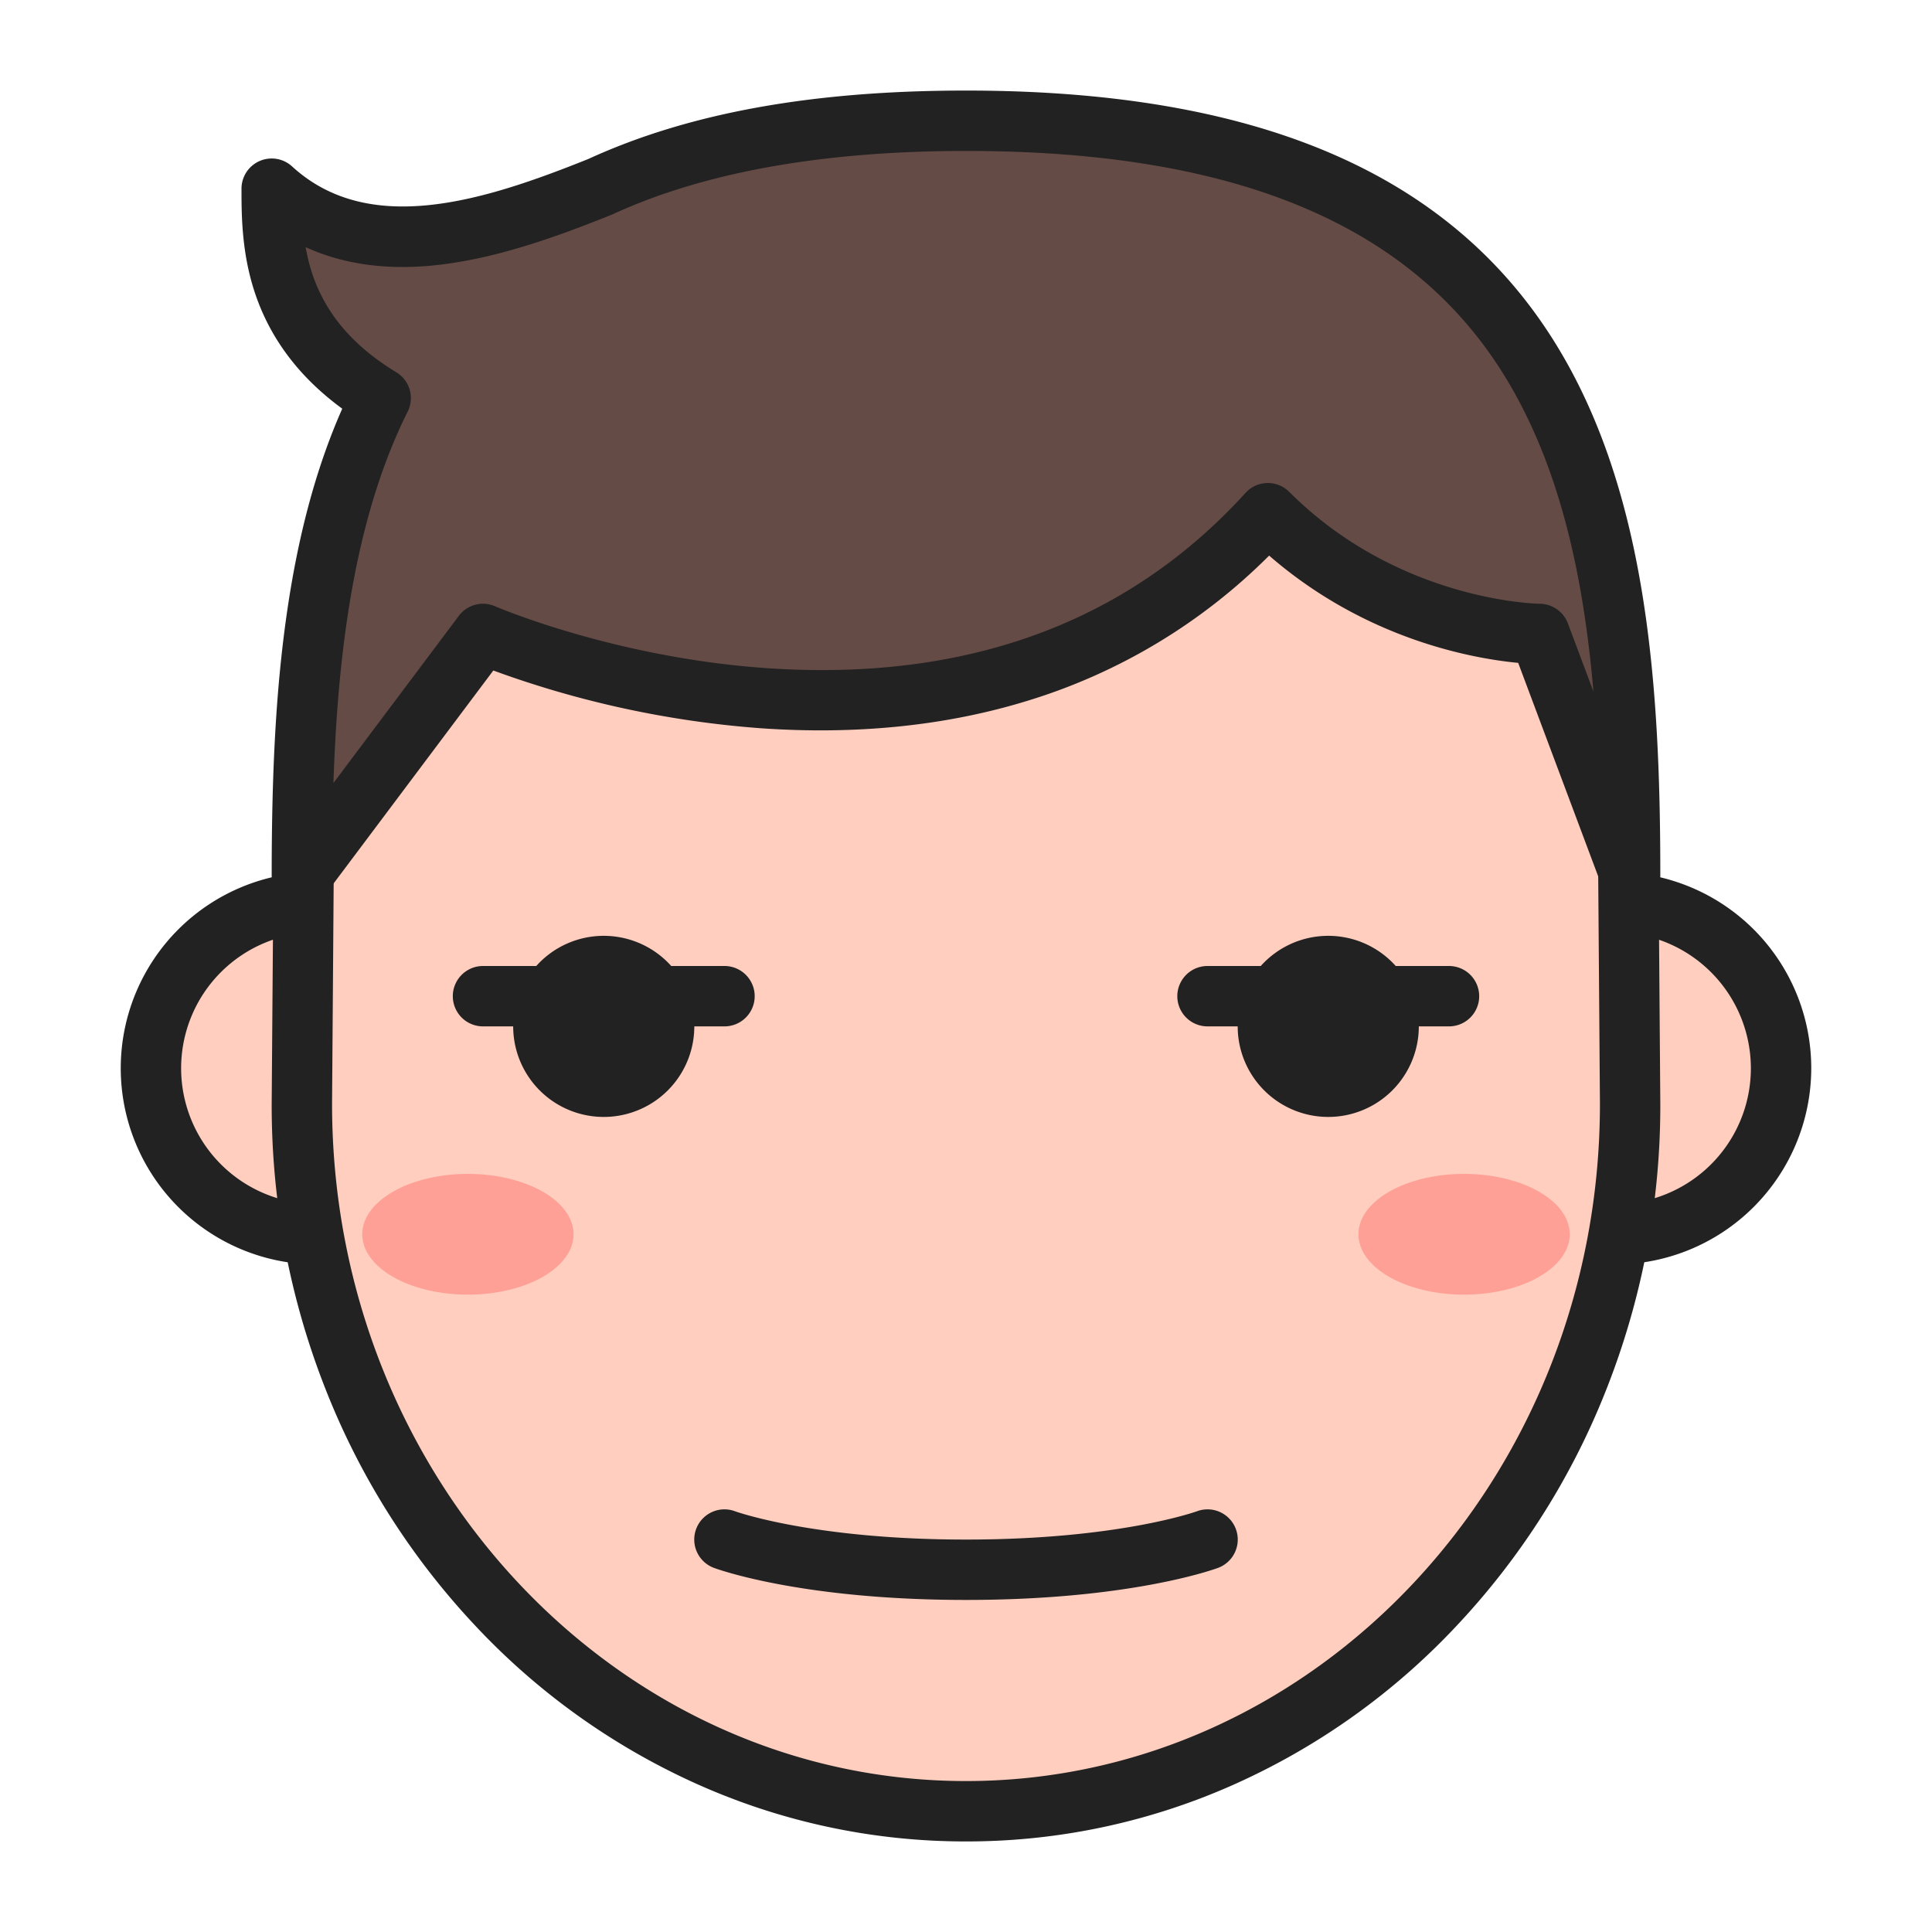
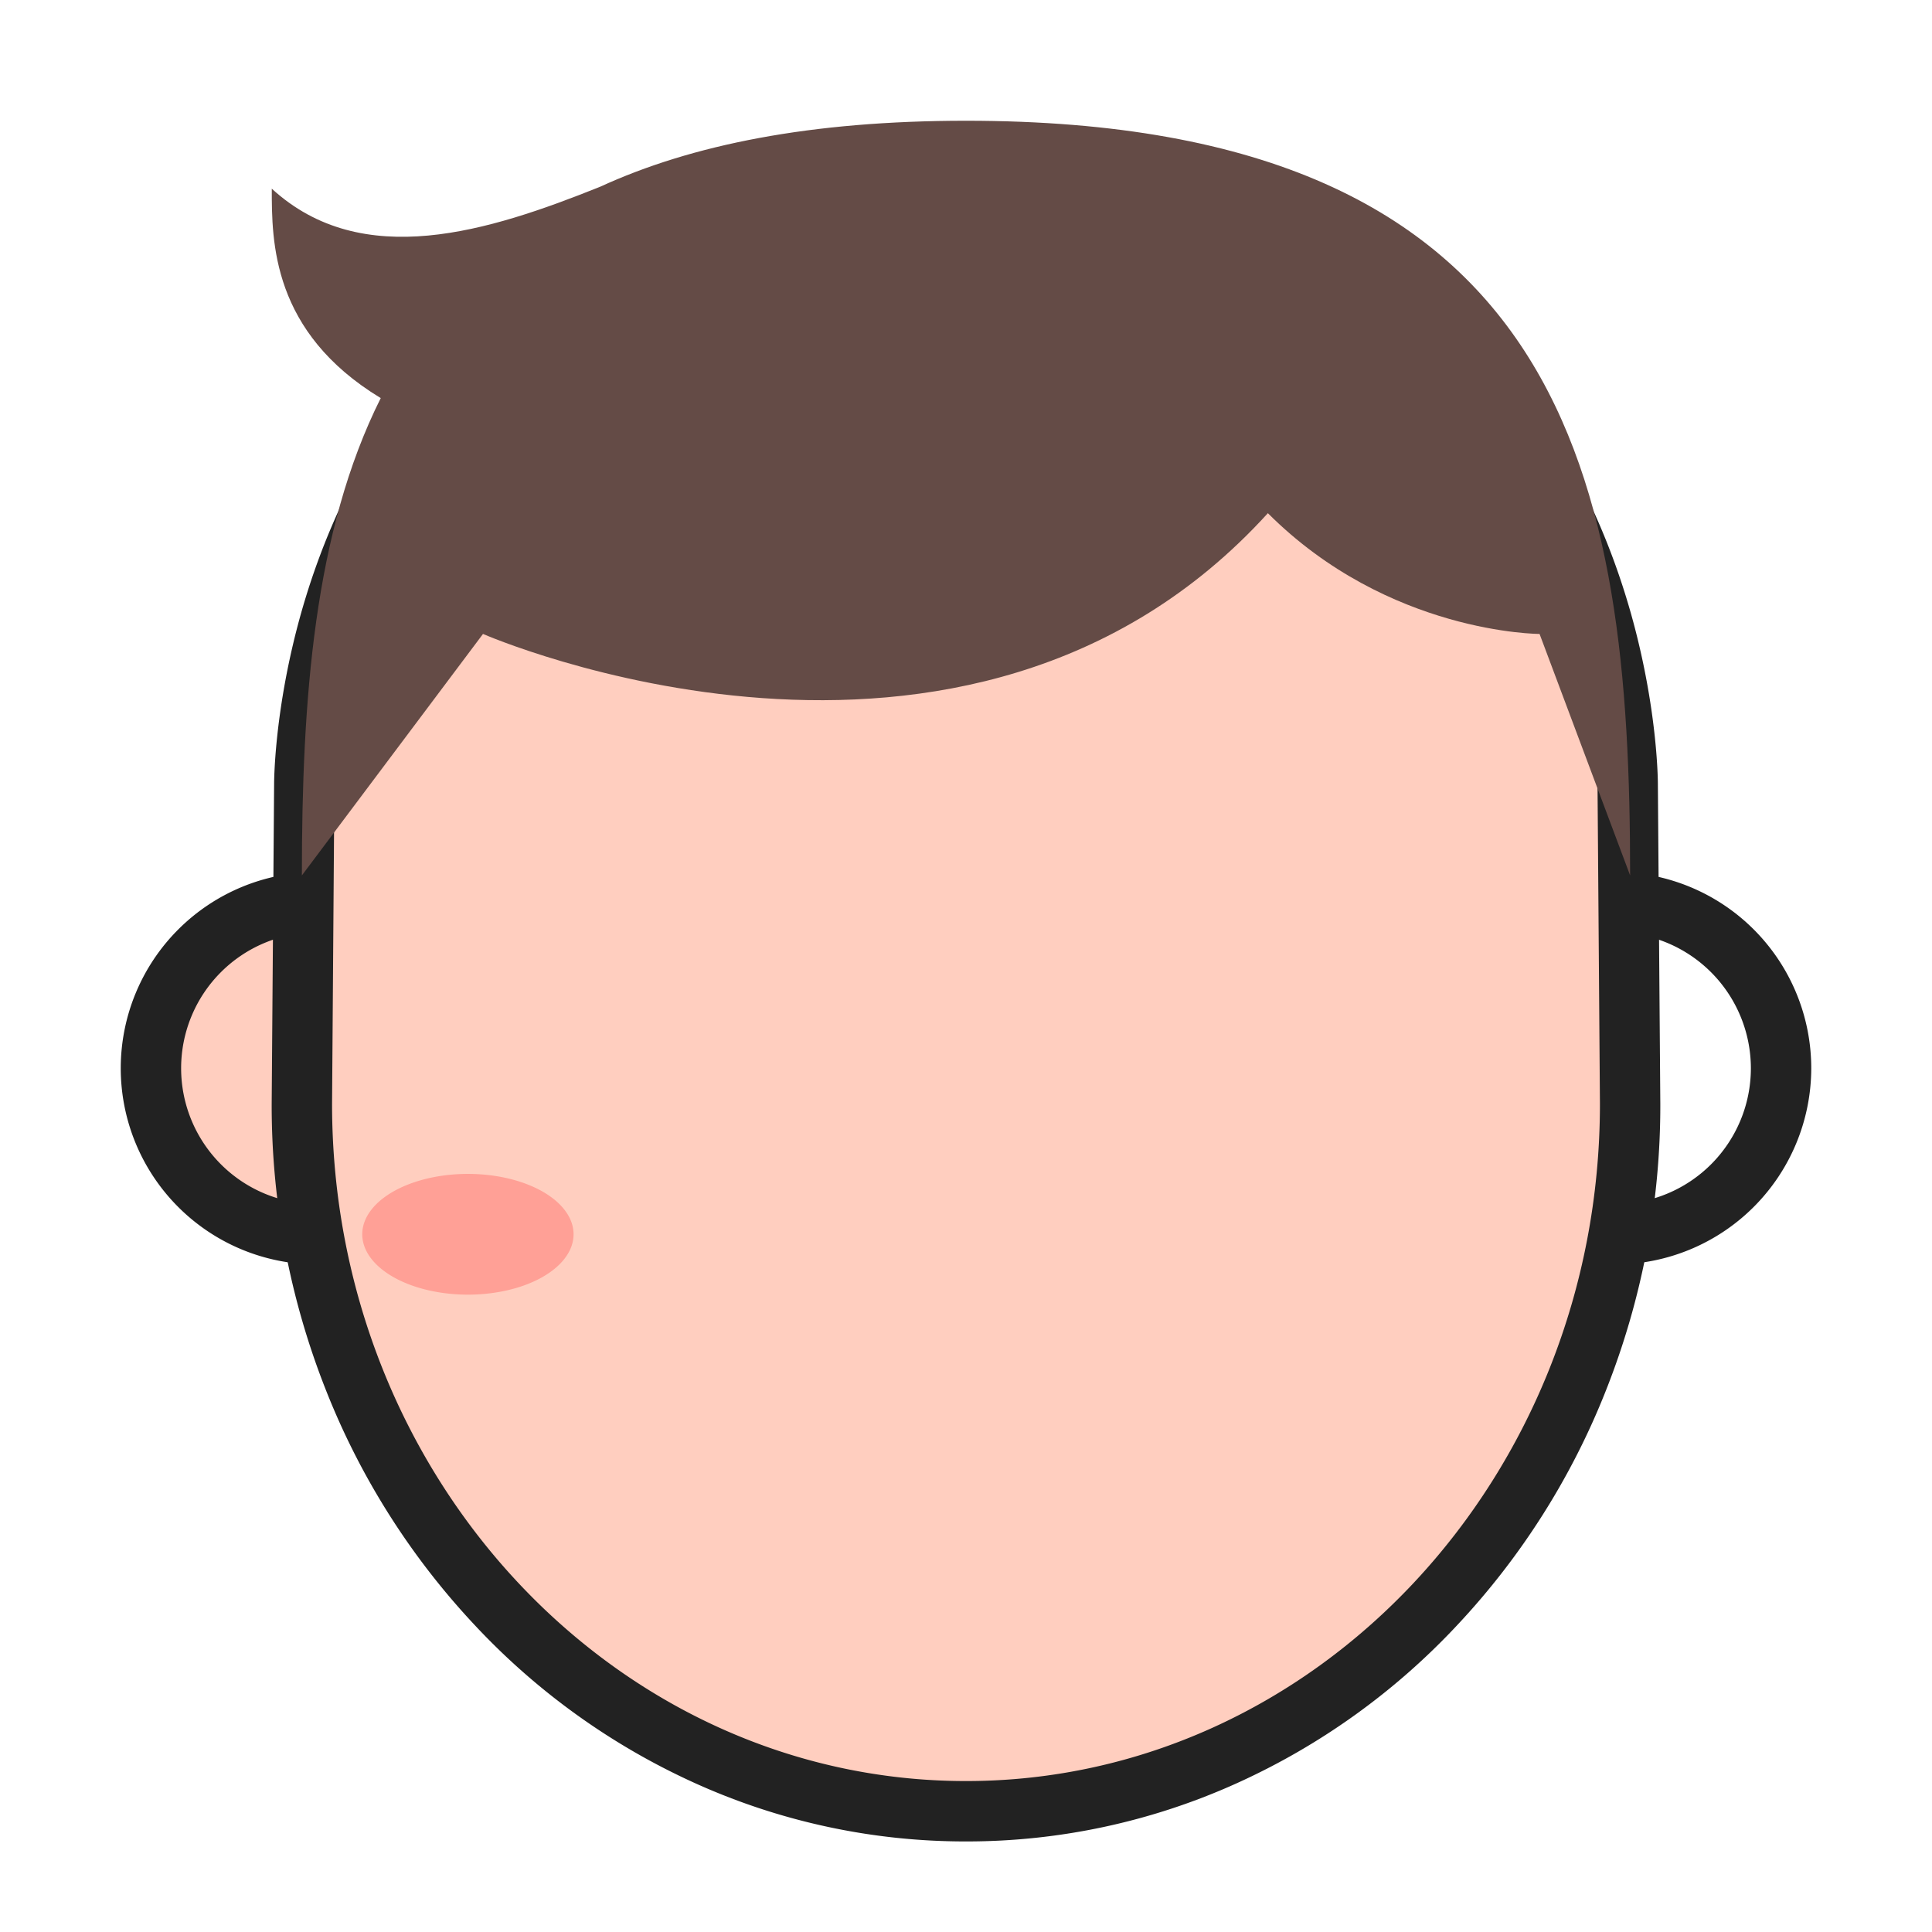
<svg xmlns="http://www.w3.org/2000/svg" t="1684716579816" class="icon" viewBox="0 0 1024 1024" version="1.1" p-id="2816" width="200" height="200">
  <path d="M168 566.19m-88 0a88 88 0 1 0 176 0 88 88 0 1 0-176 0Z" fill="#FFCEBF" p-id="2817" />
  <path d="M168 670.19a104 104 0 1 1 104-104 104.11 104.11 0 0 1-104 104z m0-176a72 72 0 1 0 72 72 72.08 72.08 0 0 0-72-72z" fill="#222222" p-id="2818" />
-   <path d="M856 566.19m-88 0a88 88 0 1 0 176 0 88 88 0 1 0-176 0Z" fill="#FFCEBF" p-id="2819" />
  <path d="M856 670.19a104 104 0 1 1 104-104 104.11 104.11 0 0 1-104 104z m0-176a72 72 0 1 0 72 72 72.08 72.08 0 0 0-72-72z" fill="#222222" p-id="2820" />
  <path d="M862.72 416L864 585c0 207.09-157.6 375-352 375S160 792.13 160 585l1.28-169S160 96 512 96s350.72 320 350.72 320z" fill="#FFCEBF" p-id="2821" />
  <path d="M512 976a347.31 347.31 0 0 1-143.59-30.88 366.42 366.42 0 0 1-117-84 392.06 392.06 0 0 1-78.62-124.22A409.77 409.77 0 0 1 144 585v-0.12l1.28-169c0-2.62 0.22-36.65 12-82.36 11.11-43.08 35.1-105.23 86.27-156.6C307.66 112.63 398 80 512 80s204.34 32.63 268.44 97c51.17 51.37 75.16 113.52 86.27 156.6 11.79 45.71 12 79.74 12 82.36L880 585a409.77 409.77 0 0 1-28.79 151.9 392.06 392.06 0 0 1-78.64 124.23 366.42 366.42 0 0 1-117 84A347.31 347.31 0 0 1 512 976zM176 585.11C176 783 326.75 944 512 944s336-161 336-358.89l-1.28-169.17c0-0.86-0.18-32.93-11.27-75.41-10.18-39-32-95.18-77.92-141.2C699.66 141.38 617.06 112 512 112s-187.89 29.46-245.77 87.57c-88.44 88.79-89 215.1-89 216.37v0.18z" fill="#222222" p-id="2822" />
  <path d="M192 654.19a56 32 0 1 0 112 0 56 32 0 1 0-112 0Z" fill="#FFA096" p-id="2823" />
-   <path d="M720 654.19a56 32 0 1 0 112 0 56 32 0 1 0-112 0Z" fill="#FFA096" p-id="2824" />
  <path d="M512 64c-82.21 0-145.41 12.68-193.95 35-58.86 23.59-126 45-174 1 0 28 0 76 57.75 111-35.44 70.75-41.8 160.29-41.8 253l96-128s256 112 416-64c64 64 144 64 144 64l48 128c0-208-32-400-352-400z" fill="#644B46" p-id="2825" />
-   <path d="M864 480a16 16 0 0 1-15-10.38l-44.33-118.28c-23.82-2.26-80.74-12.31-132-56.86a307.89 307.89 0 0 1-128.47 77.07c-43 13.19-90.59 18-141.33 14.41a524.26 524.26 0 0 1-141.4-30.58L172.8 473.6A16 16 0 0 1 144 464c0-56.51 2.39-98.76 7.76-137 6-42.62 15.71-78.9 29.64-110.39-21.72-15.86-36.9-35.42-45.22-58.31C128 135.82 128 114.28 128 100a16 16 0 0 1 26.81-11.79c41.25 37.79 102.59 17.86 156.92-3.9C365 59.88 430.49 48 512 48c151.78 0 253 42.29 309.42 129.29C872.9 256.66 880 362 880 464a16 16 0 0 1-13.15 15.74 15.37 15.37 0 0 1-2.85 0.26zM162 131c3.81 21.93 15 46.31 48.08 66.33a16 16 0 0 1 6 20.84C187.64 275 179 346.52 176.73 415l66.47-88.6a16 16 0 0 1 19.21-5.06c0.61 0.27 63.21 27.19 143.68 32.77 105.9 7.33 191.38-23.92 254.07-92.87a16 16 0 0 1 23.15-0.55C741.55 318.92 815.31 320 816 320a16.07 16.07 0 0 1 15 10.38l13.55 36.14c-5.45-63.52-18.77-123.71-49.97-171.81C744.51 117.52 652.08 80 512 80c-75.91 0-138.91 11.29-187.25 33.57l-0.75 0.32c-30.43 12.2-63.07 23.9-95.57 26.91-24.89 2.31-47.13-0.99-66.43-9.8z m156.05-32zM768 512h-28.23a48 48 0 0 0-71.54 0H640a16 16 0 0 0 0 32h16a48 48 0 0 0 96 0h16a16 16 0 0 0 0-32zM384 512h-28.23a48 48 0 0 0-71.54 0H256a16 16 0 0 0 0 32h16a48 48 0 0 0 96 0h16a16 16 0 0 0 0-32zM512 848c-87.23 0-131.77-16.32-133.62-17a16 16 0 0 1 11.19-30c0.62 0.23 41.93 15 122.43 15 80.71 0 122-14.85 122.43-15a16 16 0 1 1 11.19 30c-1.85 0.68-46.39 17-133.62 17z" fill="#222222" p-id="2826" />
</svg>